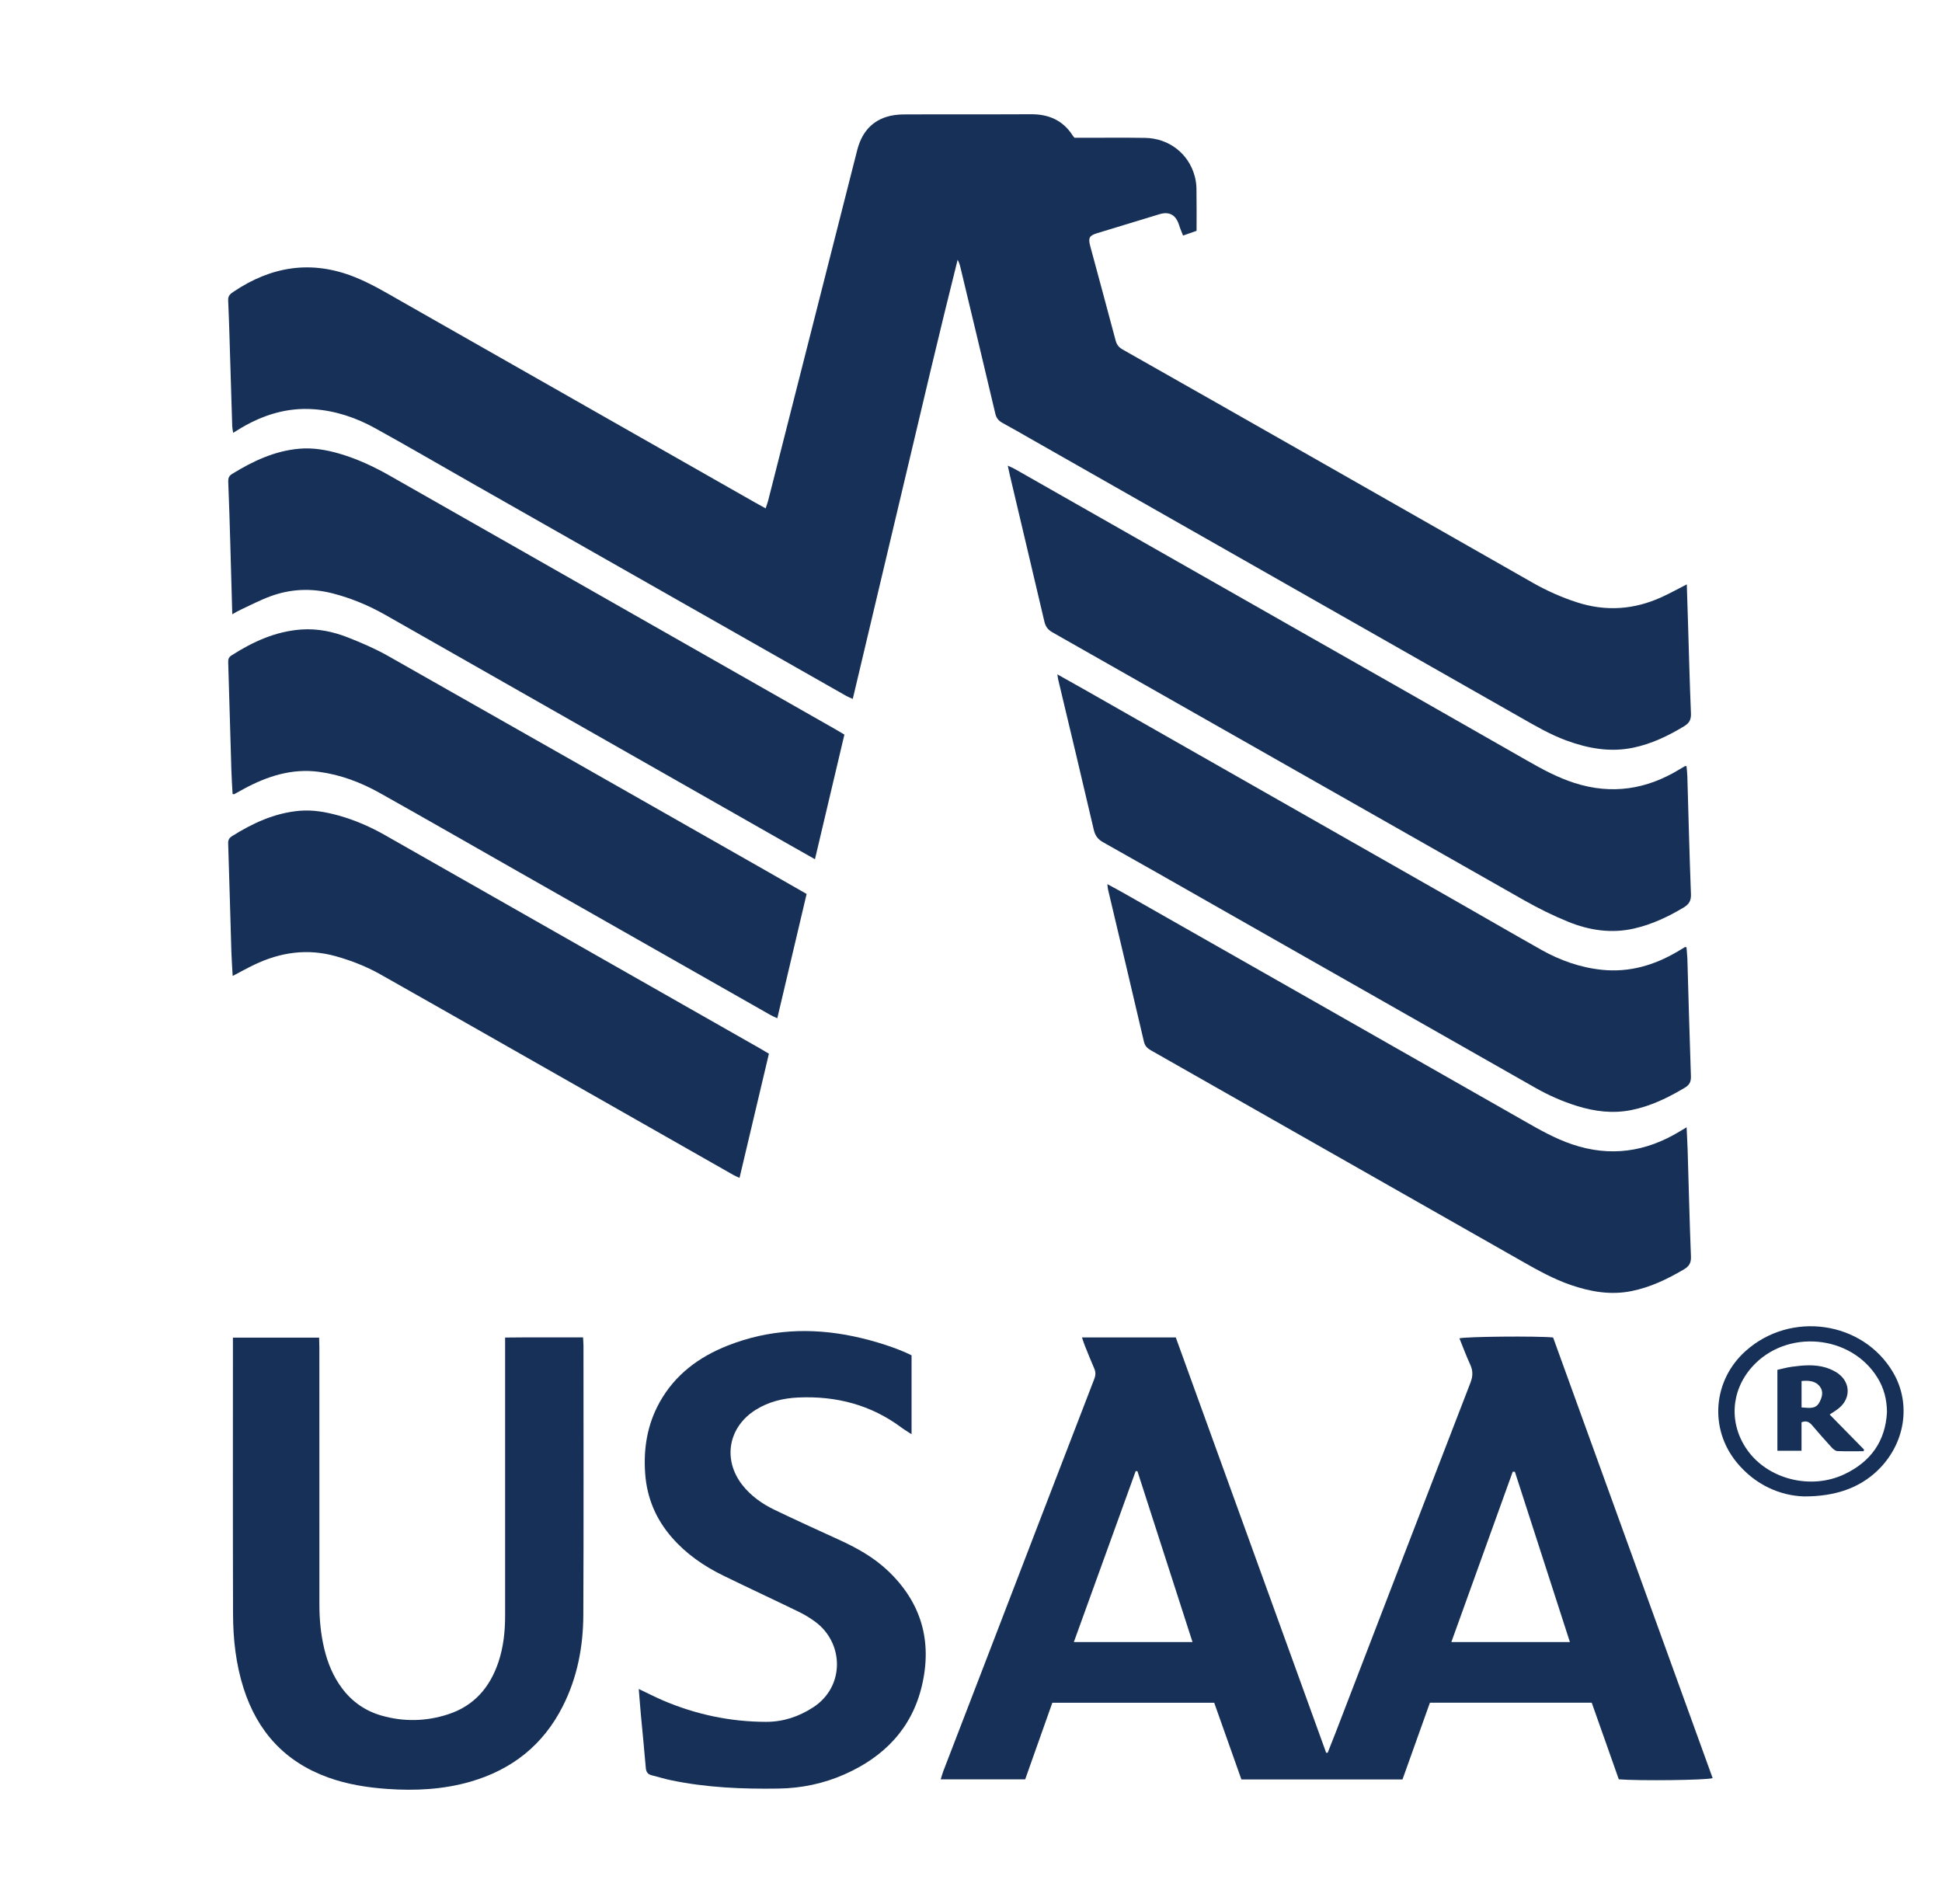
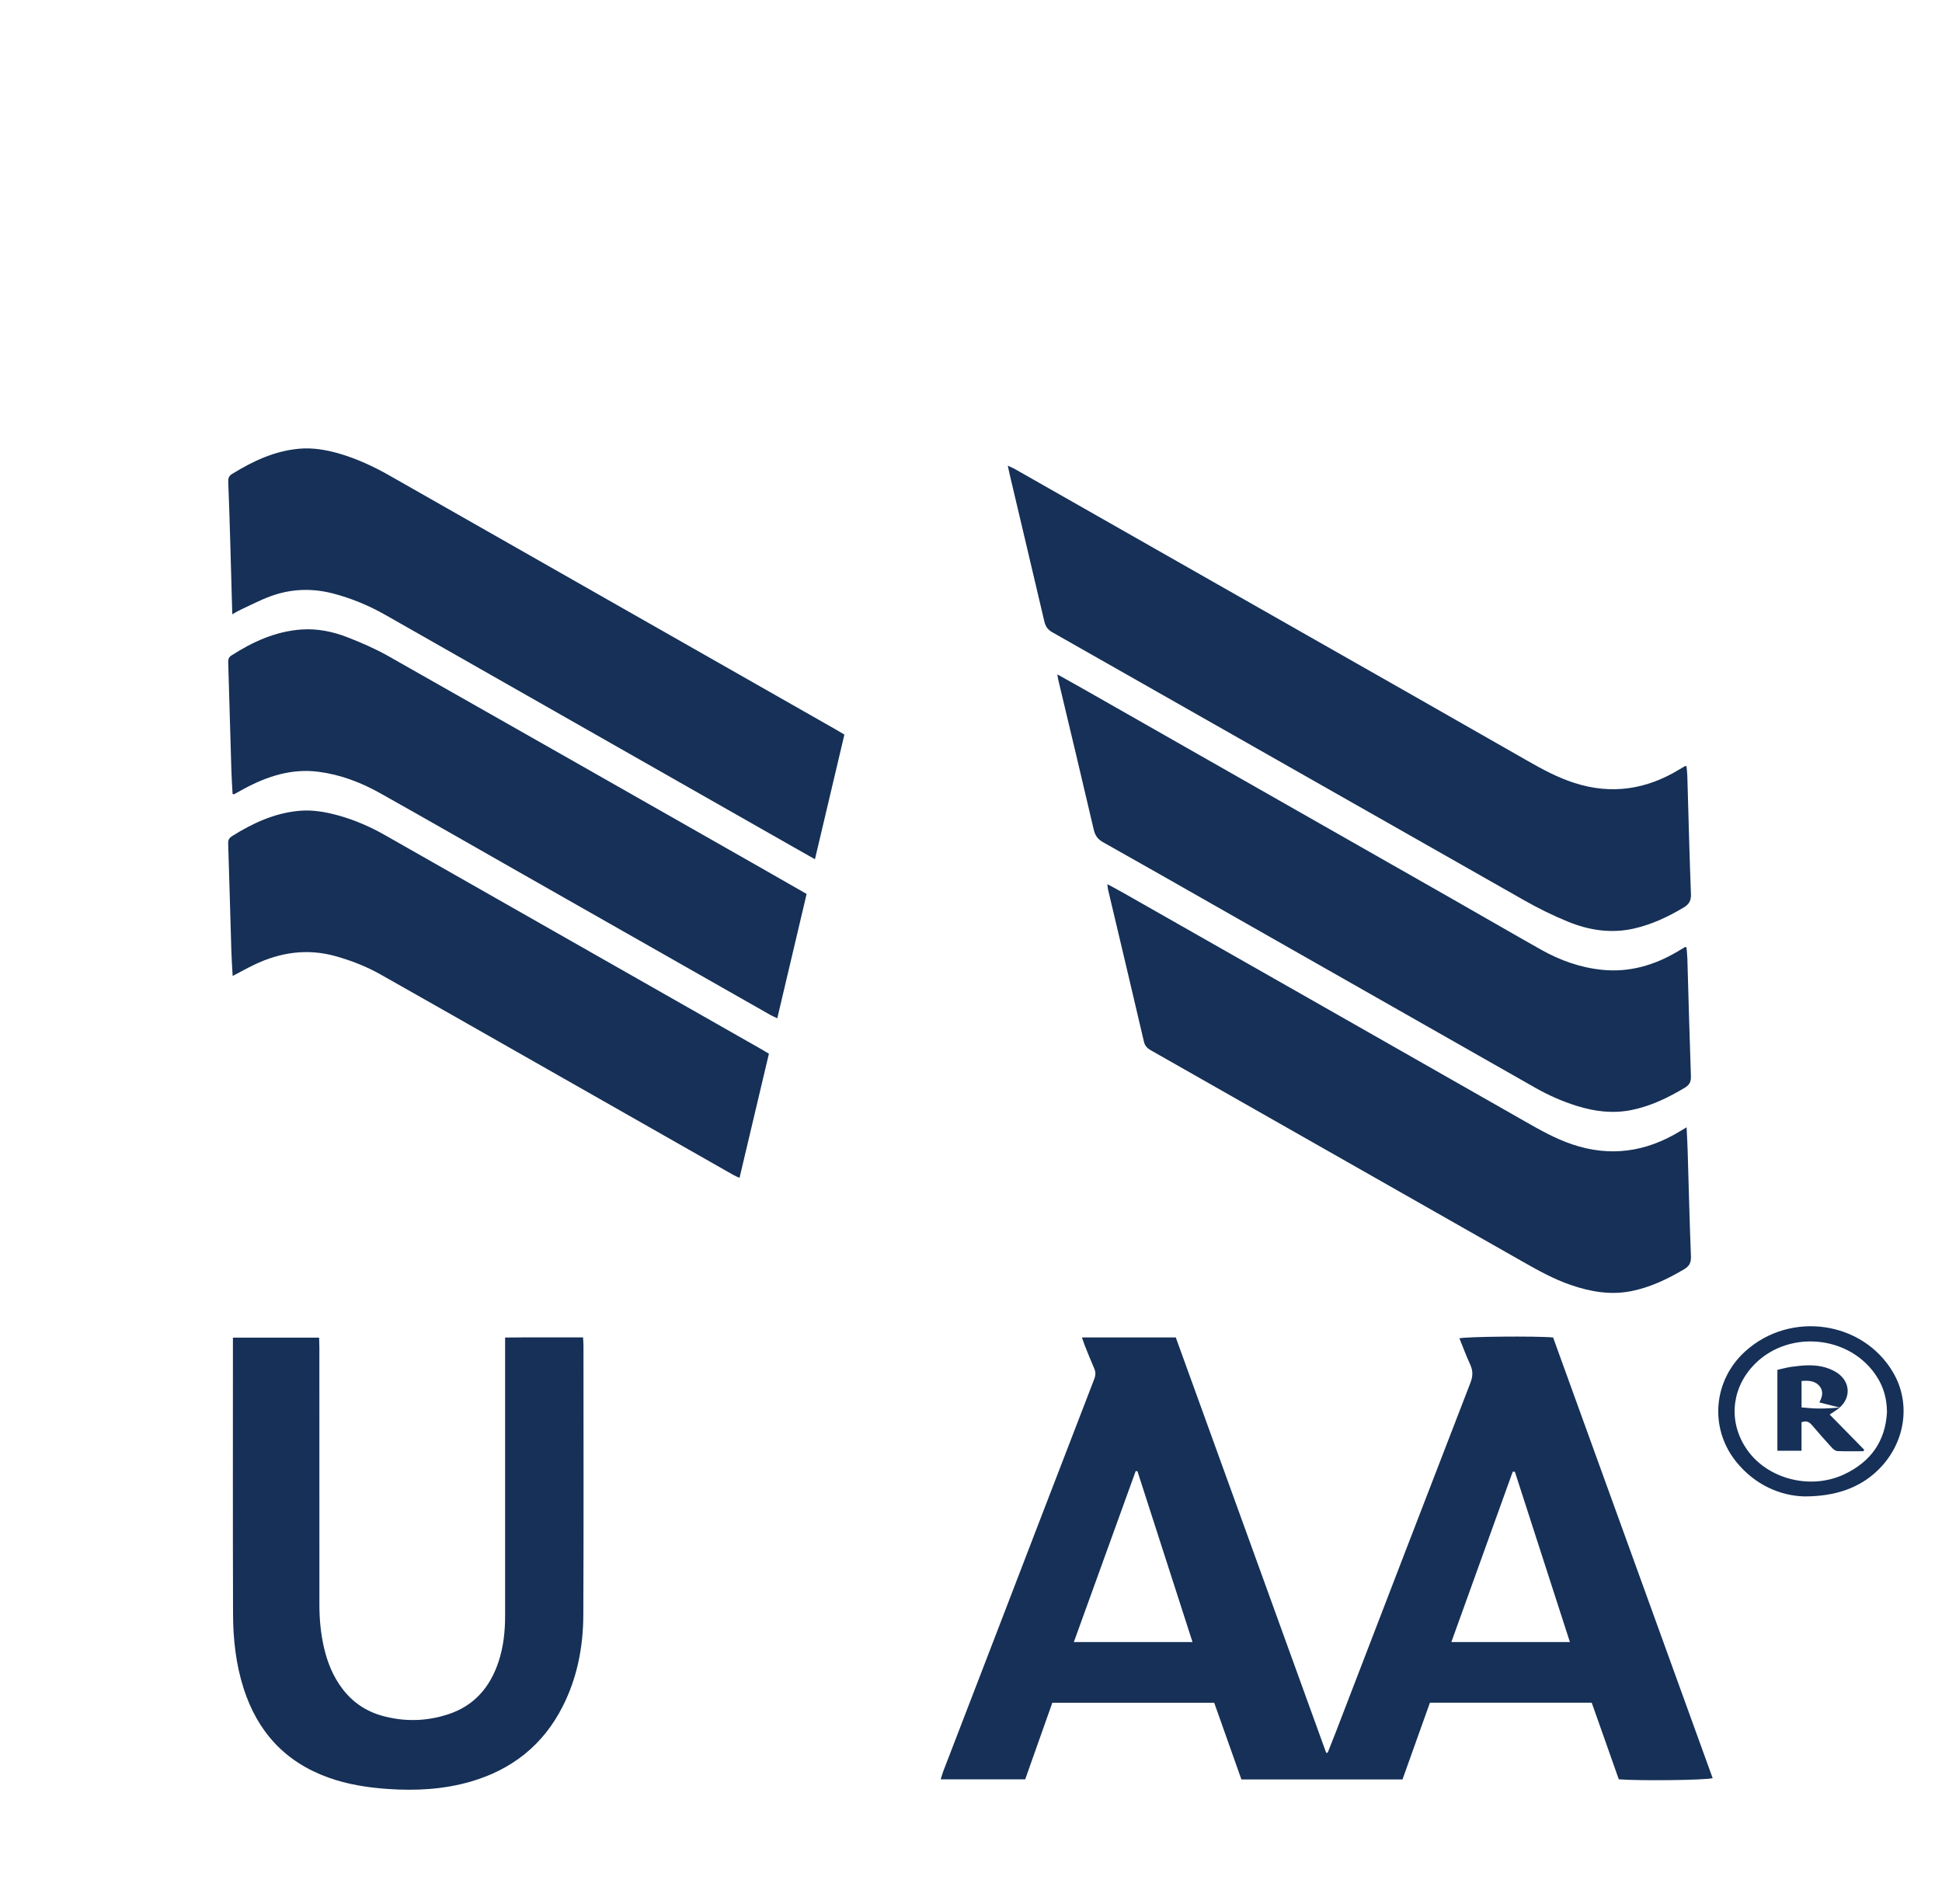
<svg xmlns="http://www.w3.org/2000/svg" width="51" height="50" viewBox="0 0 51 50" fill="none">
  <g clip-path="url(#clip0_385_18375)">
-     <path d="M6.099 11.199C6.101 11.25 6.113 11.3 6.123 11.366C6.208 11.314 6.273 11.272 6.339 11.234C6.923 10.891 7.546 10.698 8.233 10.746C8.815 10.786 9.354 10.969 9.856 11.247C10.717 11.723 11.567 12.219 12.422 12.705C15.691 14.563 18.96 16.421 22.229 18.278C22.275 18.304 22.326 18.323 22.395 18.354C22.854 16.416 23.309 14.498 23.764 12.579C24.218 10.659 24.668 8.738 25.149 6.822C25.187 6.891 25.207 6.957 25.223 7.024C25.529 8.301 25.837 9.578 26.137 10.856C26.165 10.979 26.223 11.05 26.329 11.107C26.582 11.244 26.832 11.389 27.082 11.532C31.371 13.97 35.659 16.409 39.947 18.849C40.332 19.068 40.713 19.291 41.133 19.445C41.705 19.655 42.287 19.762 42.895 19.634C43.378 19.533 43.812 19.323 44.23 19.07C44.369 18.986 44.413 18.892 44.407 18.733C44.373 17.921 44.353 17.108 44.328 16.295C44.319 15.985 44.309 15.674 44.298 15.346C44.061 15.467 43.853 15.583 43.637 15.681C42.914 16.011 42.175 16.064 41.412 15.817C41.008 15.686 40.624 15.515 40.256 15.306C38.424 14.263 36.592 13.219 34.76 12.176C33.001 11.175 31.242 10.174 29.48 9.177C29.379 9.119 29.327 9.05 29.298 8.941C29.079 8.115 28.854 7.29 28.632 6.465C28.573 6.247 28.605 6.188 28.812 6.124C29.358 5.956 29.903 5.79 30.45 5.625C30.711 5.547 30.881 5.645 30.964 5.909C30.99 5.994 31.026 6.075 31.069 6.186C31.199 6.14 31.313 6.1 31.424 6.061C31.424 5.674 31.427 5.313 31.421 4.952C31.42 4.842 31.403 4.729 31.374 4.623C31.214 4.032 30.697 3.631 30.071 3.621C29.527 3.612 28.983 3.619 28.439 3.618C28.362 3.618 28.285 3.618 28.218 3.618C28.194 3.588 28.179 3.573 28.168 3.555C27.914 3.161 27.544 2.998 27.076 3C25.96 3.006 24.844 2.999 23.728 3.005C23.575 3.006 23.416 3.025 23.271 3.072C22.843 3.212 22.616 3.533 22.51 3.949C21.731 7.013 20.953 10.078 20.174 13.143C20.157 13.207 20.133 13.27 20.107 13.35C19.999 13.29 19.907 13.241 19.816 13.189C16.731 11.434 13.647 9.679 10.562 7.925C10.153 7.692 9.75 7.449 9.309 7.273C8.176 6.823 7.127 6.993 6.136 7.659C6.054 7.714 5.986 7.762 5.992 7.887C6.018 8.449 6.031 9.012 6.049 9.574C6.066 10.116 6.081 10.658 6.099 11.199Z" fill="#163057" />
    <path d="M44.312 20.379C44.31 20.291 44.298 20.204 44.29 20.119C44.263 20.119 44.254 20.116 44.249 20.12C44.2 20.148 44.152 20.176 44.104 20.205C43.24 20.732 42.325 20.875 41.347 20.561C40.902 20.418 40.496 20.198 40.093 19.967C38.056 18.801 36.015 17.643 33.975 16.483C31.533 15.093 29.09 13.703 26.647 12.314C26.597 12.286 26.543 12.265 26.466 12.229C26.488 12.33 26.501 12.398 26.517 12.464C26.82 13.749 27.125 15.033 27.426 16.318C27.456 16.447 27.511 16.533 27.636 16.604C31.761 18.944 35.882 21.291 40.007 23.631C40.385 23.846 40.777 24.041 41.18 24.205C41.736 24.432 42.32 24.521 42.92 24.382C43.385 24.275 43.809 24.075 44.216 23.831C44.357 23.746 44.413 23.653 44.407 23.482C44.367 22.448 44.343 21.413 44.312 20.379Z" fill="#163057" />
    <path d="M40.316 28.564C40.666 28.763 41.032 28.925 41.416 29.044C41.88 29.188 42.351 29.248 42.836 29.152C43.349 29.05 43.807 28.827 44.249 28.562C44.375 28.487 44.411 28.399 44.406 28.258C44.37 27.23 44.343 26.202 44.313 25.174C44.309 25.073 44.297 24.972 44.29 24.876C44.263 24.872 44.254 24.868 44.249 24.871C44.182 24.91 44.117 24.951 44.051 24.99C43.441 25.35 42.787 25.541 42.072 25.468C41.503 25.41 40.972 25.221 40.477 24.943C39.682 24.495 38.892 24.036 38.098 23.584C34.892 21.759 31.687 19.935 28.481 18.11C28.256 17.982 28.029 17.856 27.767 17.709C27.779 17.78 27.781 17.807 27.787 17.833C28.101 19.151 28.417 20.468 28.724 21.788C28.76 21.944 28.83 22.04 28.971 22.119C29.94 22.662 30.904 23.213 31.869 23.762C34.685 25.362 37.501 26.963 40.316 28.564Z" fill="#163057" />
    <path d="M22.175 19.291C22.088 19.239 22.023 19.199 21.956 19.161C18.048 16.937 14.139 14.714 10.231 12.489C9.809 12.249 9.37 12.045 8.9 11.909C8.559 11.812 8.214 11.752 7.856 11.784C7.205 11.842 6.638 12.112 6.094 12.447C6.012 12.497 5.99 12.559 5.994 12.654C6.017 13.196 6.032 13.737 6.048 14.279C6.066 14.883 6.082 15.487 6.1 16.131C6.194 16.079 6.253 16.042 6.315 16.014C6.576 15.893 6.832 15.758 7.102 15.659C7.631 15.464 8.174 15.441 8.725 15.58C9.22 15.706 9.686 15.901 10.128 16.152C13.664 18.163 17.2 20.175 20.736 22.187C20.949 22.308 21.163 22.428 21.402 22.564C21.663 21.46 21.919 20.375 22.175 19.291Z" fill="#163057" />
    <path d="M15.312 35.12C14.623 35.123 13.95 35.116 13.265 35.125C13.265 35.243 13.265 35.333 13.265 35.423C13.265 37.759 13.264 40.095 13.265 42.431C13.265 42.843 13.222 43.25 13.091 43.643C12.869 44.308 12.452 44.8 11.759 45.022C11.188 45.206 10.608 45.219 10.028 45.055C9.6 44.935 9.253 44.694 8.988 44.343C8.748 44.025 8.602 43.666 8.512 43.283C8.424 42.909 8.388 42.529 8.388 42.146C8.388 39.893 8.388 37.641 8.387 35.389C8.387 35.302 8.383 35.215 8.381 35.127H6.117V35.355C6.117 37.697 6.113 40.04 6.12 42.383C6.122 43.044 6.194 43.7 6.397 44.336C6.759 45.468 7.479 46.269 8.624 46.68C9.125 46.86 9.646 46.942 10.176 46.979C10.914 47.031 11.645 46.993 12.358 46.787C13.45 46.47 14.265 45.822 14.777 44.812C15.161 44.056 15.315 43.246 15.319 42.412C15.33 40.055 15.323 37.699 15.323 35.342C15.323 35.274 15.316 35.207 15.312 35.12Z" fill="#163057" />
    <path d="M30.042 27.357C30.07 27.475 30.136 27.532 30.231 27.586C33.481 29.432 36.732 31.279 39.981 33.128C40.39 33.361 40.801 33.589 41.25 33.744C41.771 33.923 42.3 34.016 42.85 33.904C43.348 33.803 43.795 33.587 44.227 33.332C44.364 33.25 44.413 33.159 44.407 32.997C44.37 32.074 44.349 31.15 44.321 30.227C44.315 30.027 44.303 29.829 44.293 29.604C44.213 29.651 44.16 29.682 44.108 29.714C43.221 30.252 42.286 30.389 41.29 30.052C40.839 29.9 40.432 29.668 40.022 29.434C36.518 27.436 33.011 25.444 29.505 23.45C29.372 23.374 29.236 23.303 29.081 23.218C29.089 23.281 29.09 23.322 29.099 23.36C29.414 24.692 29.732 26.024 30.042 27.357Z" fill="#163057" />
    <path d="M10.192 17.226C9.857 17.037 9.499 16.882 9.14 16.741C8.752 16.588 8.341 16.502 7.919 16.531C7.239 16.578 6.641 16.852 6.078 17.213C6.011 17.256 5.99 17.308 5.993 17.387C6.022 18.331 6.047 19.275 6.076 20.219C6.082 20.431 6.097 20.643 6.108 20.85C6.133 20.855 6.142 20.86 6.146 20.858C6.233 20.811 6.318 20.763 6.404 20.716C7.017 20.385 7.661 20.175 8.37 20.268C8.943 20.343 9.477 20.546 9.977 20.826C11.178 21.5 12.372 22.185 13.569 22.866C15.792 24.13 18.015 25.394 20.238 26.657C20.289 26.686 20.345 26.708 20.413 26.74C20.672 25.642 20.925 24.568 21.183 23.476C20.817 23.267 20.47 23.067 20.123 22.869C16.813 20.987 13.505 19.102 10.192 17.226Z" fill="#163057" />
    <path d="M8.814 25.11C9.222 25.225 9.616 25.377 9.985 25.585C10.934 26.12 11.88 26.659 12.827 27.197C14.971 28.416 17.115 29.636 19.259 30.855C19.305 30.881 19.355 30.901 19.421 30.932C19.681 29.833 19.936 28.754 20.193 27.671C20.103 27.617 20.031 27.574 19.959 27.533C16.679 25.667 13.4 23.8 10.119 21.936C9.734 21.716 9.327 21.538 8.898 21.418C8.557 21.323 8.211 21.26 7.853 21.293C7.203 21.353 6.634 21.619 6.093 21.958C6.021 22.004 5.989 22.056 5.992 22.145C6.023 23.09 6.047 24.034 6.076 24.979C6.082 25.19 6.098 25.4 6.11 25.629C6.316 25.521 6.493 25.423 6.676 25.335C7.36 25.007 8.07 24.902 8.814 25.11Z" fill="#163057" />
-     <path d="M22.016 40.427C21.459 40.174 20.903 39.919 20.352 39.655C20.019 39.496 19.721 39.286 19.492 38.993C18.973 38.327 19.126 37.474 19.846 37.023C20.189 36.808 20.571 36.716 20.971 36.699C21.962 36.656 22.873 36.892 23.674 37.489C23.75 37.546 23.834 37.595 23.939 37.664V35.592C23.578 35.408 22.977 35.212 22.423 35.095C21.297 34.857 20.19 34.911 19.116 35.334C18.354 35.633 17.726 36.101 17.324 36.823C16.999 37.406 16.896 38.036 16.943 38.695C16.989 39.334 17.224 39.894 17.648 40.379C18.022 40.808 18.483 41.126 18.992 41.375C19.649 41.696 20.313 42.004 20.971 42.324C21.122 42.397 21.268 42.485 21.403 42.584C22.166 43.139 22.194 44.292 21.355 44.836C20.981 45.079 20.572 45.217 20.121 45.217C19.177 45.216 18.273 45.023 17.407 44.653C17.203 44.565 17.004 44.462 16.775 44.354C16.796 44.605 16.812 44.832 16.833 45.058C16.875 45.514 16.922 45.971 16.96 46.428C16.969 46.535 17.013 46.594 17.115 46.62C17.285 46.663 17.454 46.716 17.626 46.751C18.557 46.945 19.502 46.984 20.449 46.969C21.047 46.96 21.627 46.839 22.175 46.597C23.221 46.136 23.946 45.387 24.21 44.271C24.486 43.106 24.201 42.083 23.312 41.244C22.935 40.888 22.487 40.641 22.016 40.427Z" fill="#163057" />
    <path d="M49.714 36.038C48.92 34.69 47.026 34.417 45.841 35.48C44.987 36.246 44.881 37.509 45.603 38.397C46.099 39.005 46.761 39.279 47.38 39.297C48.217 39.299 48.835 39.063 49.293 38.631C50.032 37.933 50.204 36.87 49.714 36.038ZM48.436 38.715C47.556 39.132 46.429 38.849 45.884 38.075C45.402 37.391 45.451 36.529 46.007 35.902C46.902 34.891 48.611 35.039 49.311 36.188C49.474 36.455 49.552 36.745 49.555 37.084C49.514 37.847 49.131 38.385 48.436 38.715Z" fill="#163057" />
-     <path d="M48.312 36.963C48.595 36.715 48.595 36.331 48.303 36.093C48.203 36.012 48.076 35.953 47.951 35.914C47.655 35.824 47.351 35.852 47.05 35.893C46.921 35.911 46.794 35.947 46.677 35.973V38.097H47.311V37.35C47.444 37.297 47.518 37.347 47.588 37.428C47.756 37.625 47.926 37.819 48.101 38.01C48.14 38.053 48.199 38.103 48.251 38.106C48.481 38.116 48.711 38.11 48.941 38.11L48.953 38.067C48.652 37.761 48.352 37.454 48.05 37.147C48.153 37.076 48.24 37.027 48.312 36.963ZM47.779 36.829C47.676 37.019 47.496 36.969 47.312 36.96V36.266C47.503 36.25 47.678 36.26 47.795 36.415C47.895 36.548 47.85 36.697 47.779 36.829Z" fill="#163057" />
+     <path d="M48.312 36.963C48.595 36.715 48.595 36.331 48.303 36.093C48.203 36.012 48.076 35.953 47.951 35.914C47.655 35.824 47.351 35.852 47.05 35.893C46.921 35.911 46.794 35.947 46.677 35.973V38.097H47.311V37.35C47.444 37.297 47.518 37.347 47.588 37.428C47.756 37.625 47.926 37.819 48.101 38.01C48.14 38.053 48.199 38.103 48.251 38.106C48.481 38.116 48.711 38.11 48.941 38.11L48.953 38.067C48.652 37.761 48.352 37.454 48.05 37.147C48.153 37.076 48.24 37.027 48.312 36.963ZC47.676 37.019 47.496 36.969 47.312 36.96V36.266C47.503 36.25 47.678 36.26 47.795 36.415C47.895 36.548 47.85 36.697 47.779 36.829Z" fill="#163057" />
    <path d="M38.327 35.146C38.421 35.379 38.508 35.613 38.612 35.839C38.686 36.002 38.681 36.144 38.616 36.312C37.436 39.362 36.263 42.413 35.089 45.465C35.016 45.652 34.942 45.839 34.868 46.026L34.828 46.031C33.511 42.393 32.194 38.755 30.878 35.122H28.414C28.443 35.205 28.463 35.271 28.488 35.334C28.569 35.535 28.648 35.735 28.735 35.933C28.777 36.029 28.776 36.112 28.738 36.211C27.814 38.606 26.893 41.002 25.972 43.398C25.572 44.437 25.172 45.475 24.772 46.514C24.747 46.581 24.729 46.65 24.704 46.727H26.923C27.162 46.052 27.398 45.385 27.636 44.715H31.887C32.128 45.394 32.366 46.066 32.601 46.729H36.832C37.074 46.052 37.314 45.38 37.552 44.714H41.801C41.92 45.051 42.038 45.384 42.156 45.717C42.276 46.057 42.396 46.396 42.512 46.726C43.026 46.769 44.808 46.75 44.977 46.695C43.579 42.834 42.181 38.973 40.787 35.123C40.346 35.081 38.493 35.099 38.327 35.146ZM28.201 43.121C28.746 41.613 29.286 40.122 29.825 38.632L29.871 38.635C30.351 40.124 30.831 41.614 31.317 43.121H28.201ZM38.115 43.121C38.656 41.619 39.191 40.133 39.727 38.647L39.783 38.649C40.263 40.134 40.743 41.618 41.228 43.121L38.115 43.121Z" fill="#163057" />
  </g>
  <defs>
    <clipPath id="clip0_385_18375">
      <rect width="44" height="44" fill="white" transform="translate(5.991 3)" />
    </clipPath>
  </defs>
</svg>